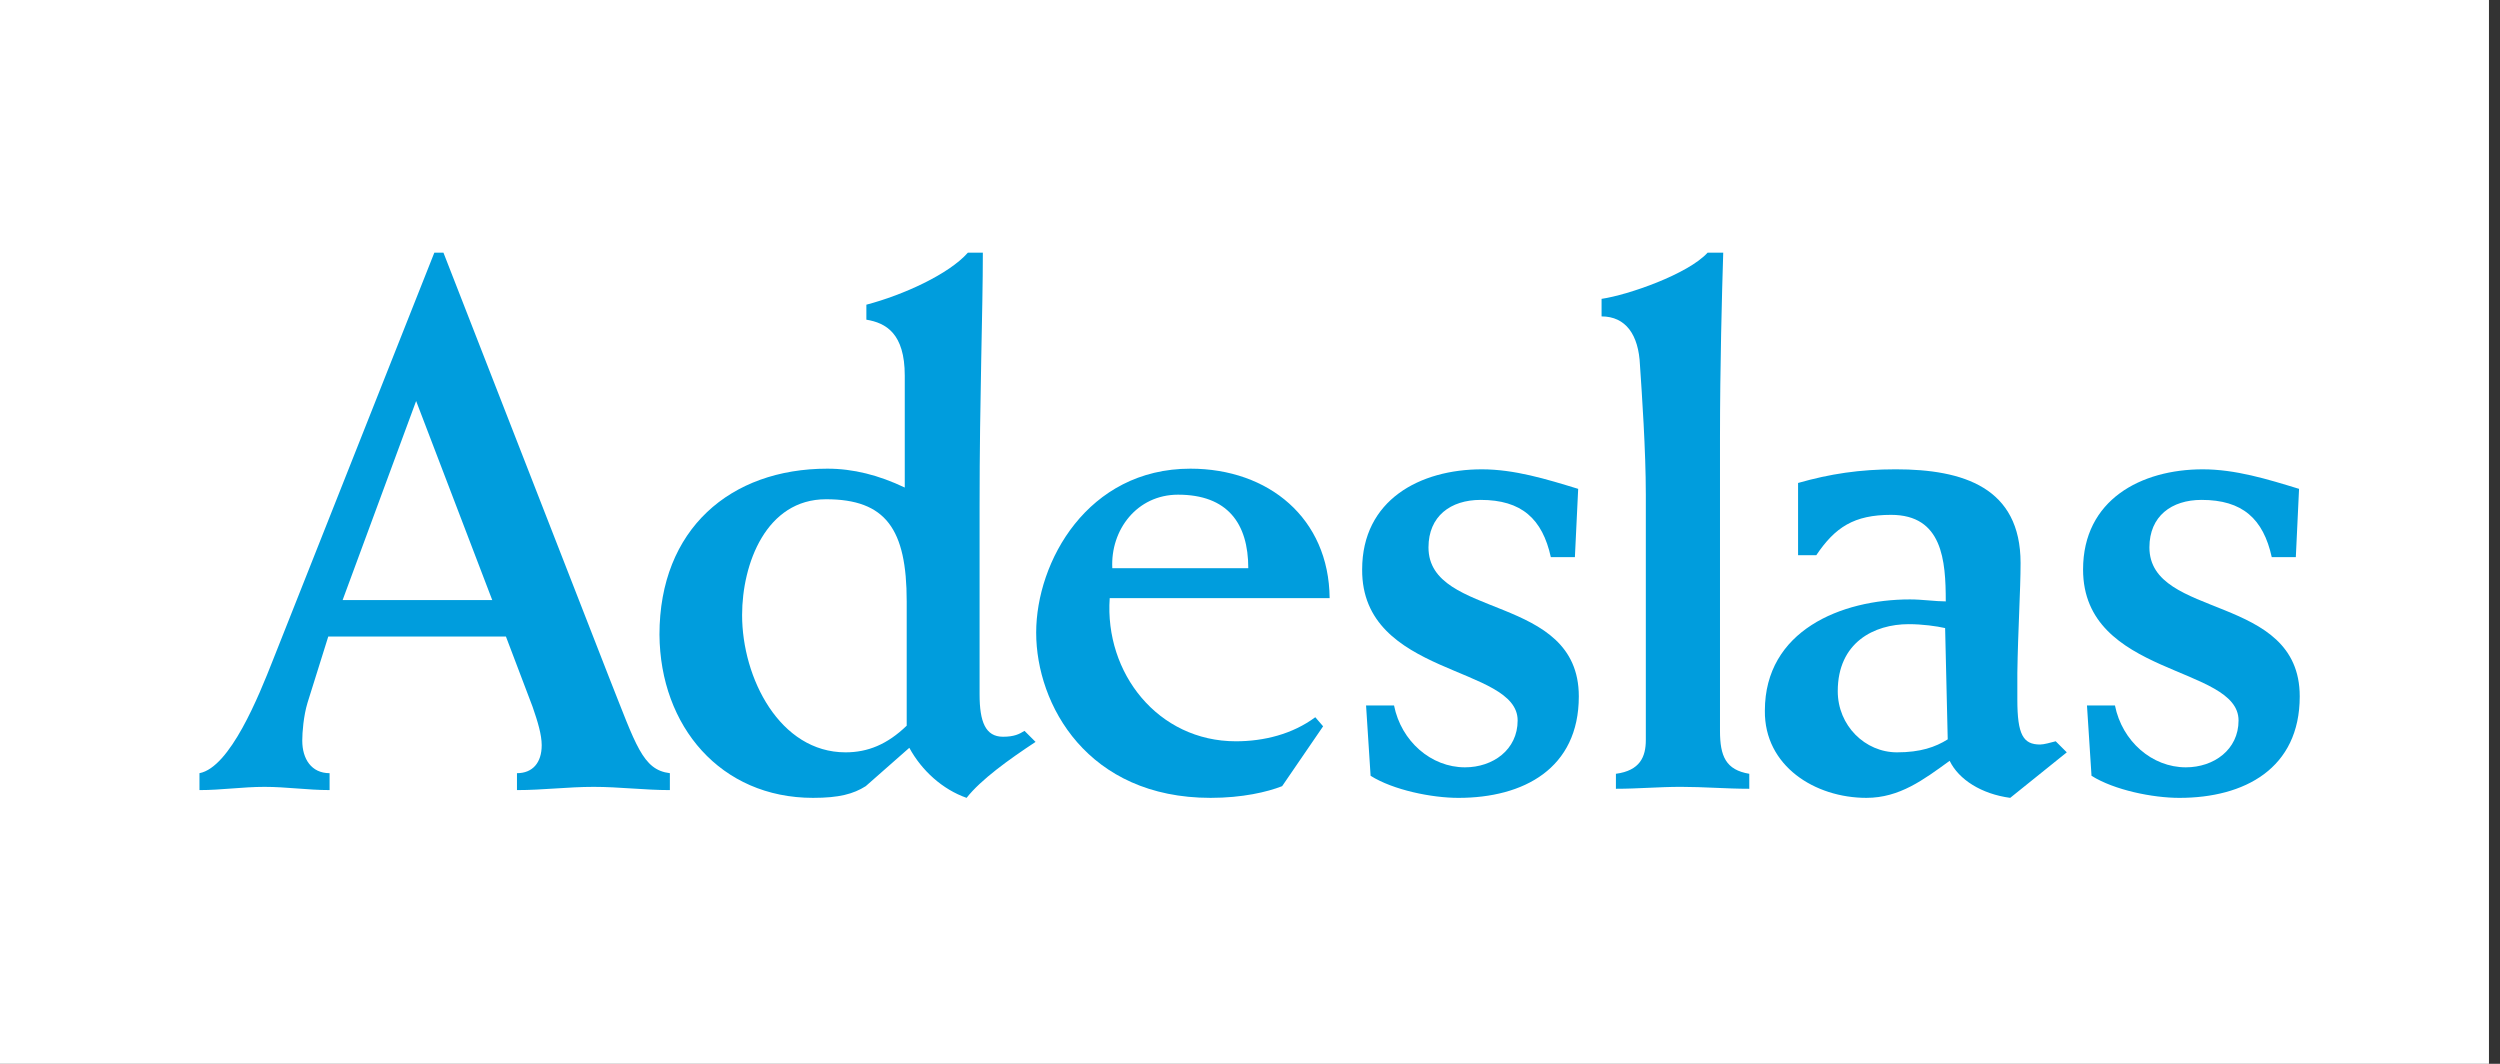
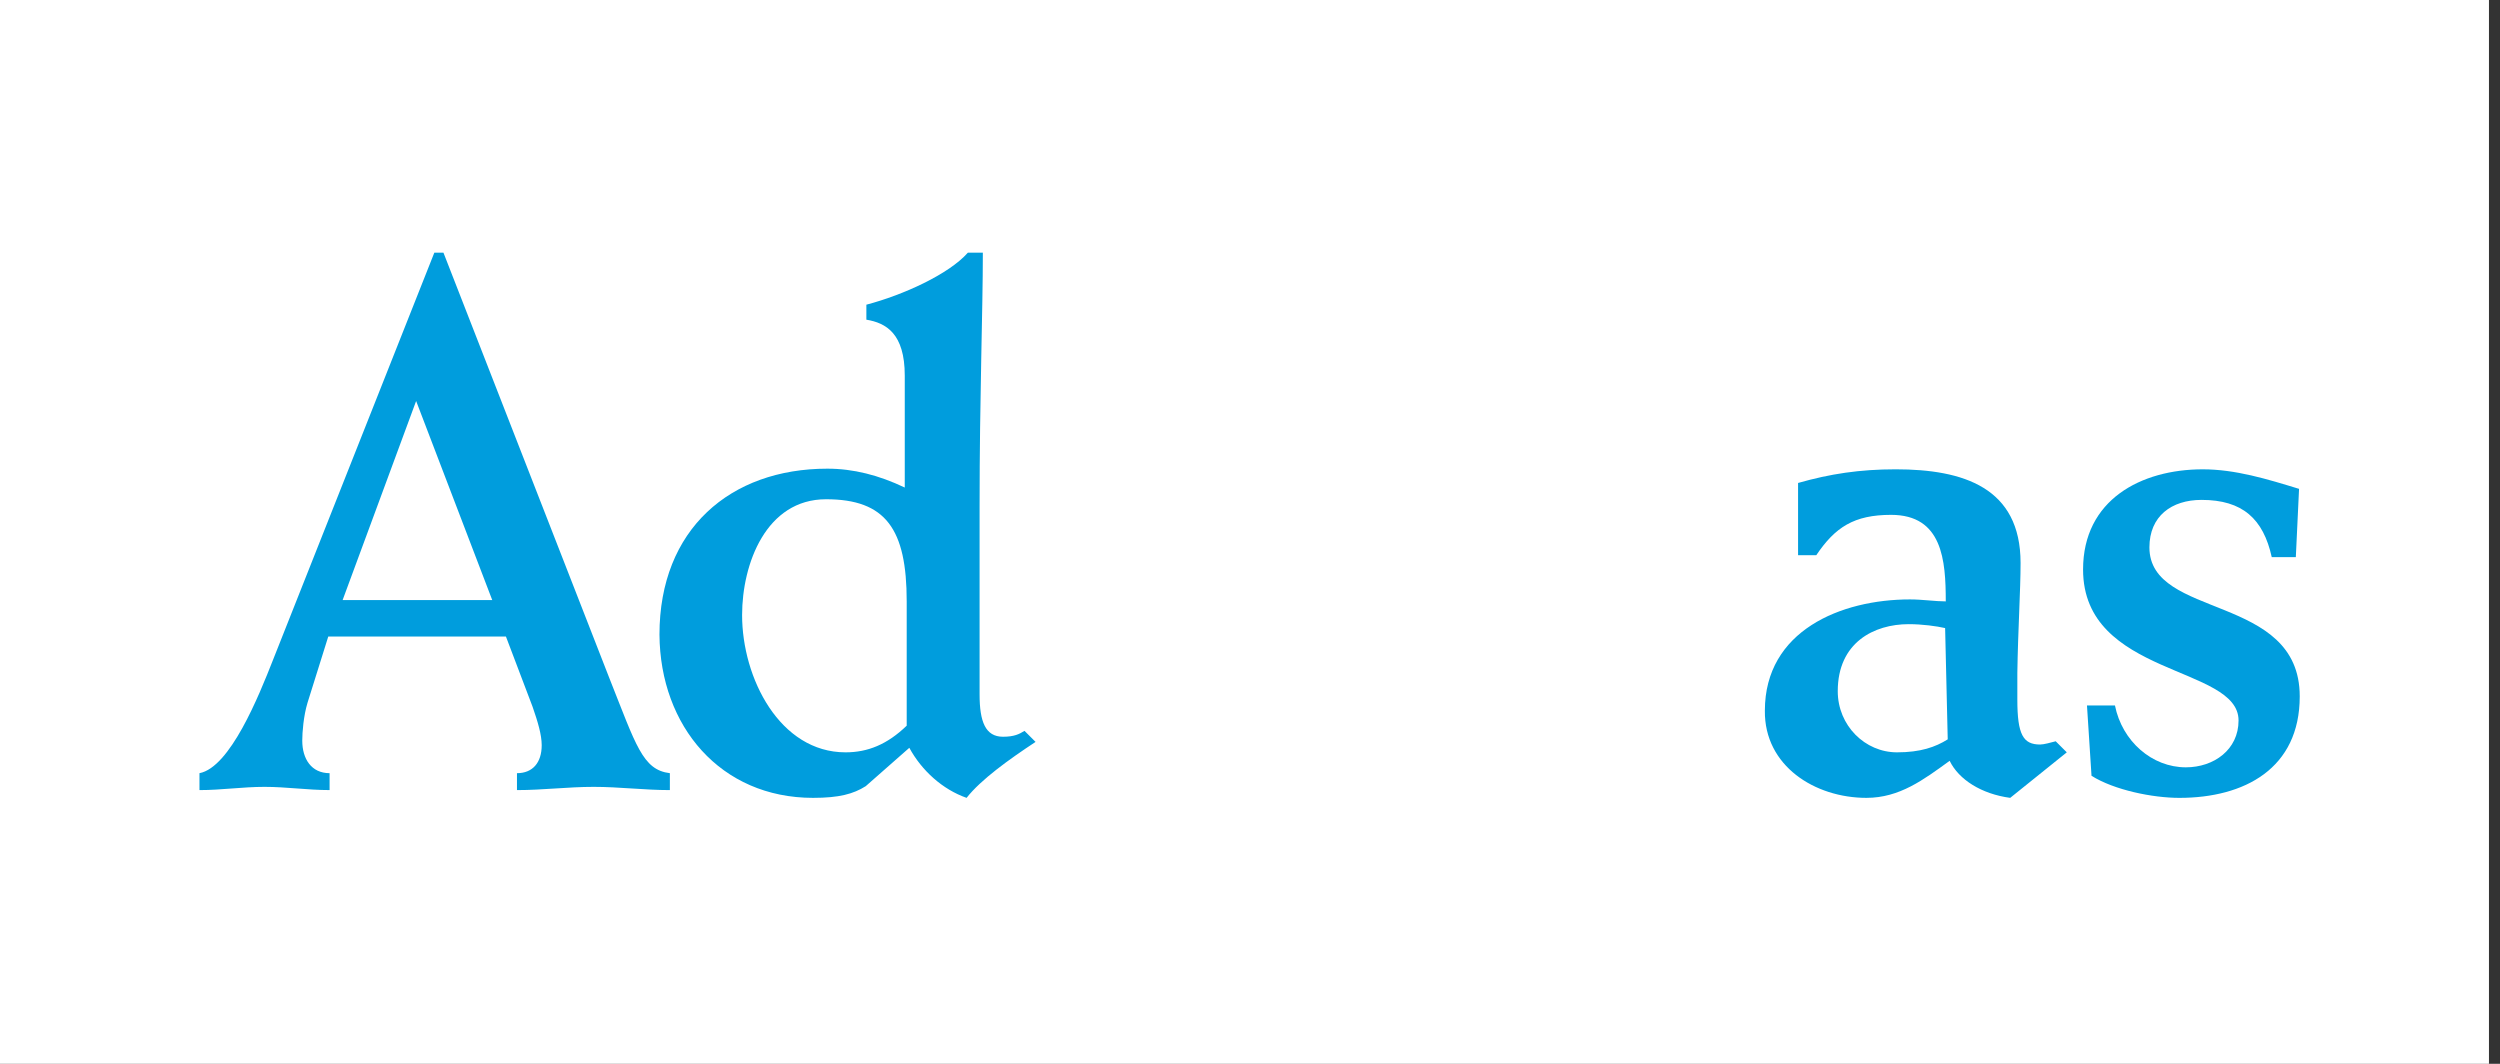
<svg xmlns="http://www.w3.org/2000/svg" width="188" height="80" viewBox="0 0 188 80" fill="none">
  <rect x="0" y="0" width="188" height="80" fill="#333333" stroke="none" />
  <rect width="187.17" height="80" fill="white" />
  <path d="M24.785 59.414V58.143C23.415 58.143 22.73 57.067 22.73 55.694C22.73 55.058 22.828 53.837 23.123 52.856L24.686 47.867H38.046L40.051 53.151C40.442 54.277 40.736 55.255 40.736 56.039C40.736 57.358 40.051 58.143 38.876 58.143V59.415C40.834 59.415 42.693 59.172 44.649 59.172C46.559 59.172 48.466 59.415 50.374 59.415V58.143C48.319 57.896 47.83 56.039 45.825 50.999L33.347 19H32.662L20.528 49.63C19.452 52.37 17.3 57.703 15 58.143V59.415C16.664 59.415 18.23 59.172 19.892 59.172C21.556 59.172 23.122 59.414 24.785 59.414ZM31.293 30.155L37.017 45.127H25.764L31.293 30.155Z" fill="#009DDD" />
  <path d="M61.139 59.999C63.095 59.999 64.172 59.709 65.103 59.12L68.381 56.235C69.311 57.947 70.875 59.364 72.687 59.999C73.762 58.629 75.866 57.114 77.874 55.792L77.042 54.96C76.65 55.207 76.259 55.403 75.427 55.403C74.106 55.403 73.665 54.277 73.665 52.219V38.032C73.665 29.811 73.91 23.451 73.91 19H72.785C71.366 20.613 67.942 22.179 65.151 22.913V24.04C66.619 24.283 68.038 25.066 68.038 28.247V36.663C66.082 35.732 64.174 35.244 62.217 35.244C54.926 35.244 49.592 39.793 49.592 47.722C49.64 54.618 54.191 59.999 61.139 59.999ZM62.118 37.544C66.618 37.544 68.184 39.793 68.184 45.226V54.571C66.716 55.988 65.248 56.576 63.586 56.576C58.644 56.576 55.806 50.998 55.806 46.253C55.806 42.388 57.616 37.544 62.118 37.544Z" fill="#009DDD" />
-   <path d="M91.034 59.999C93.431 59.999 95.29 59.559 96.416 59.12L99.498 54.618L98.909 53.935C97.198 55.207 95.047 55.745 92.941 55.745C87.072 55.745 83.058 50.607 83.45 44.982H99.989C99.937 38.962 95.389 35.244 89.517 35.244C81.787 35.244 77.921 42.239 77.921 47.573C77.92 53.005 81.787 59.999 91.034 59.999ZM88.587 37.2C92.305 37.2 93.871 39.353 93.871 42.728H83.645C83.5 39.842 85.505 37.2 88.587 37.2Z" fill="#009DDD" />
-   <path d="M114.127 54.179C114.127 56.381 112.27 57.703 110.165 57.703C107.619 57.703 105.37 55.745 104.832 53.052H102.728L103.069 58.34C104.781 59.415 107.67 60 109.675 60C114.566 60 118.727 57.8 118.727 52.369C118.727 44.589 107.422 46.596 107.422 41.163C107.422 38.816 109.087 37.592 111.34 37.592C114.421 37.592 115.987 39.011 116.623 41.897H118.432L118.679 36.762C116.282 36.027 113.883 35.293 111.437 35.293C106.786 35.293 102.434 37.592 102.434 42.827C102.386 50.901 114.127 50.018 114.127 54.179Z" fill="#009DDD" />
-   <path d="M123.326 27.464C123.472 29.617 123.766 33.874 123.766 37.2V55.646C123.766 56.918 123.326 57.947 121.517 58.189V59.316C123.177 59.316 124.743 59.171 126.408 59.171C128.119 59.171 129.834 59.316 131.546 59.316V58.189C129.783 57.895 129.343 56.871 129.343 54.96V32.894C129.343 27.658 129.489 22.081 129.587 19H128.413C126.944 20.613 122.443 22.179 120.438 22.474V23.794C122.251 23.795 123.229 25.165 123.326 27.464Z" fill="#009DDD" />
  <path d="M140.354 59.999C142.85 59.999 144.66 58.629 146.614 57.213C147.301 58.629 149.012 59.709 151.167 59.999L155.422 56.576L154.589 55.744C154.201 55.843 153.71 55.988 153.416 55.988C152.144 55.988 151.704 55.253 151.704 52.612V50.606C151.752 47.376 151.947 44.393 151.947 42.336C151.947 36.662 147.642 35.292 142.555 35.292C139.862 35.292 137.613 35.634 135.215 36.319V41.751H136.585C138.002 39.647 139.422 38.717 142.209 38.717C146.075 38.717 146.322 42.143 146.322 45.225C145.538 45.225 144.56 45.076 143.63 45.076C138.445 45.076 132.718 47.427 132.718 53.444C132.672 57.605 136.487 59.999 140.354 59.999ZM143.533 46.937C144.561 46.937 145.637 47.086 146.273 47.231L146.469 55.599C145.539 56.184 144.412 56.576 142.654 56.576C140.256 56.576 138.199 54.571 138.199 51.977C138.199 48.306 140.939 46.937 143.533 46.937Z" fill="#009DDD" />
  <path d="M168.339 54.179C168.339 56.381 166.479 57.703 164.375 57.703C161.832 57.703 159.583 55.745 159.045 53.052H156.941L157.282 58.34C158.994 59.415 161.882 60 163.888 60C168.778 60 172.94 57.8 172.94 52.369C172.94 44.589 161.636 46.596 161.636 41.163C161.636 38.816 163.3 37.592 165.553 37.592C168.634 37.592 170.2 39.011 170.836 41.897H172.646L172.889 36.762C170.494 36.027 168.097 35.293 165.647 35.293C161 35.293 156.647 37.592 156.647 42.827C156.647 50.901 168.339 50.018 168.339 54.179Z" fill="#009DDD" />
</svg>